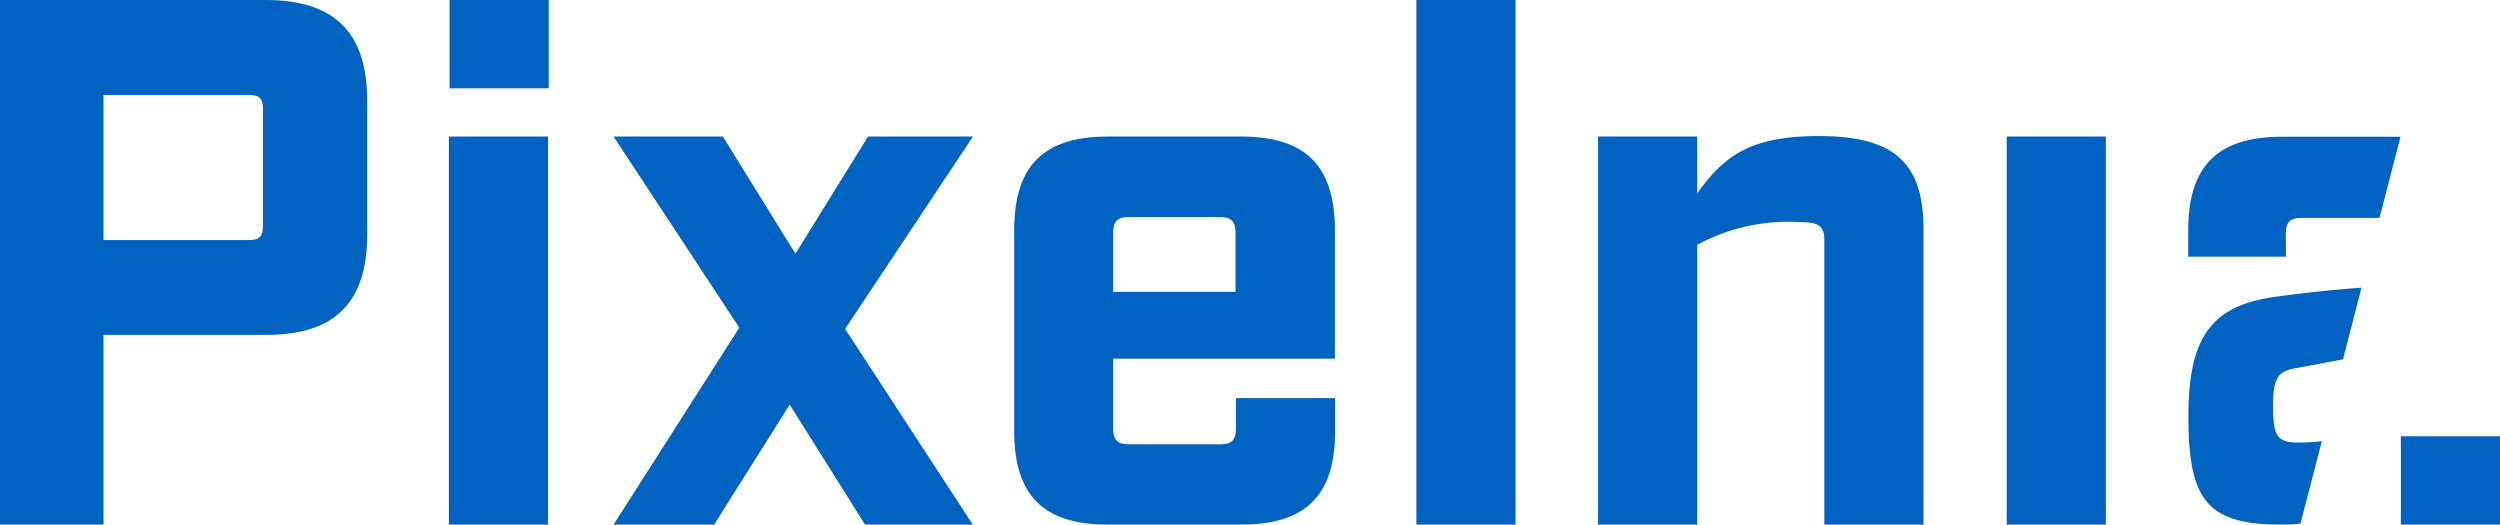
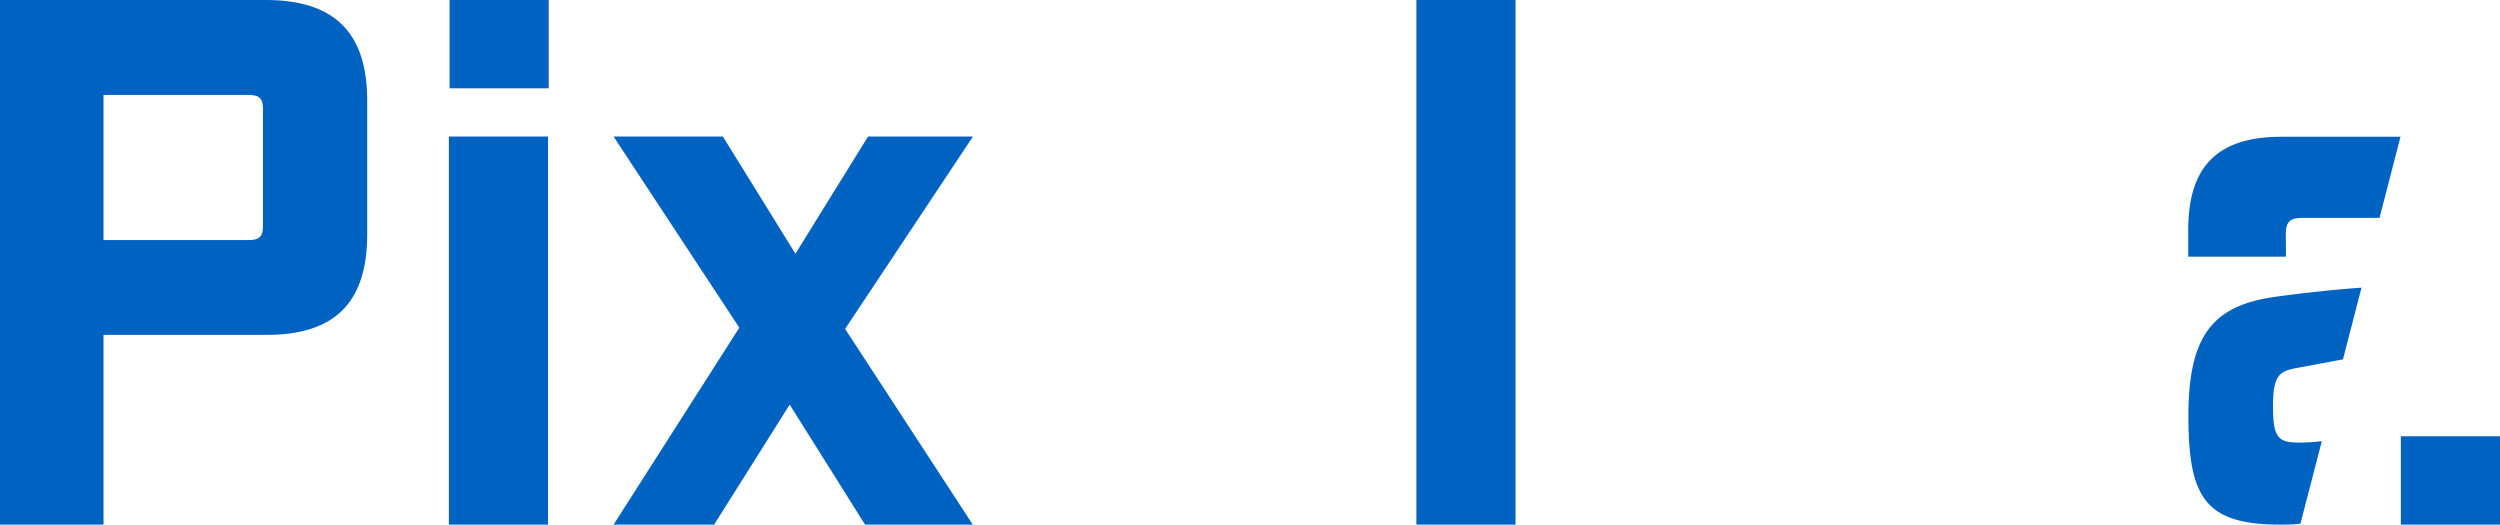
<svg xmlns="http://www.w3.org/2000/svg" viewBox="0 0 142.97 30">
  <defs>
    <style>.cls-1{fill:#0063c2;}</style>
  </defs>
  <title>pixelnia-logo</title>
  <g id="Vrstva_2" data-name="Vrstva 2">
    <g id="Vrstva_1-2" data-name="Vrstva 1">
      <path class="cls-1" d="M0,0H15.21C19.11,0,21,1.85,21,5.75V13.4c0,3.9-1.85,5.75-5.75,5.75H5.92V30H0ZM14.22,13.73c.62,0,.82-.21.82-.82V6.25c0-.62-.21-.82-.82-.82H5.92v8.3Z" />
      <rect class="cls-1" x="25.71" width="5.67" height="5.05" />
      <rect class="cls-1" x="25.67" y="7.81" width="5.67" height="22.19" />
      <path class="cls-1" d="M42.28,18.74,35.09,7.81h6.25l4.15,6.7,4.15-6.7h6l-7.31,11L55.63,30H49.47l-4.31-6.86L40.84,30H35.09Z" />
-       <path class="cls-1" d="M63.66,20.51v4c0,.66.25.9.9.9h5.22c.66,0,.9-.25.9-.9V22.77h5.67v1.89C76.36,28.32,74.67,30,71,30H63.33C59.67,30,58,28.32,58,24.66V13.15c0-3.66,1.68-5.34,5.34-5.34H71c3.66,0,5.34,1.68,5.34,5.34v7.36Zm0-7.19v3.37h7V13.32c0-.66-.25-.91-.9-.91H64.56C63.9,12.41,63.66,12.66,63.66,13.32Z" />
      <path class="cls-1" d="M81,0h5.67V30H81Z" />
-       <path class="cls-1" d="M91.39,7.81h5.67v3.25C98.54,9,100,7.78,104,7.78c4.31,0,6,1.51,6,5.33V30h-5.67V13.77c0-.82-.25-1.07-1.44-1.07A10.94,10.94,0,0,0,97.06,14V30H91.39Z" />
-       <rect class="cls-1" x="114.76" y="7.81" width="5.67" height="22.19" />
      <path class="cls-1" d="M131.56,29.94l1.22-4.71a11.25,11.25,0,0,1-1.31.08c-1.23,0-1.48-.33-1.48-2.1s.37-2,1.44-2.18l2.56-.48,1.06-4.1c-1.88.14-3.6.34-4.9.52-3.58.49-5,2.18-5,6.82s.95,6.21,5.22,6.21C130.79,30,131.18,30,131.56,29.94Z" />
      <path class="cls-1" d="M130.72,13.36c0-.66.25-.9.91-.9h4.45l1.2-4.64h-6.8c-3.66,0-5.34,1.68-5.34,5.34v1.52h5.59Z" />
      <rect class="cls-1" x="137.3" y="24.95" width="5.67" height="5.05" />
    </g>
  </g>
</svg>